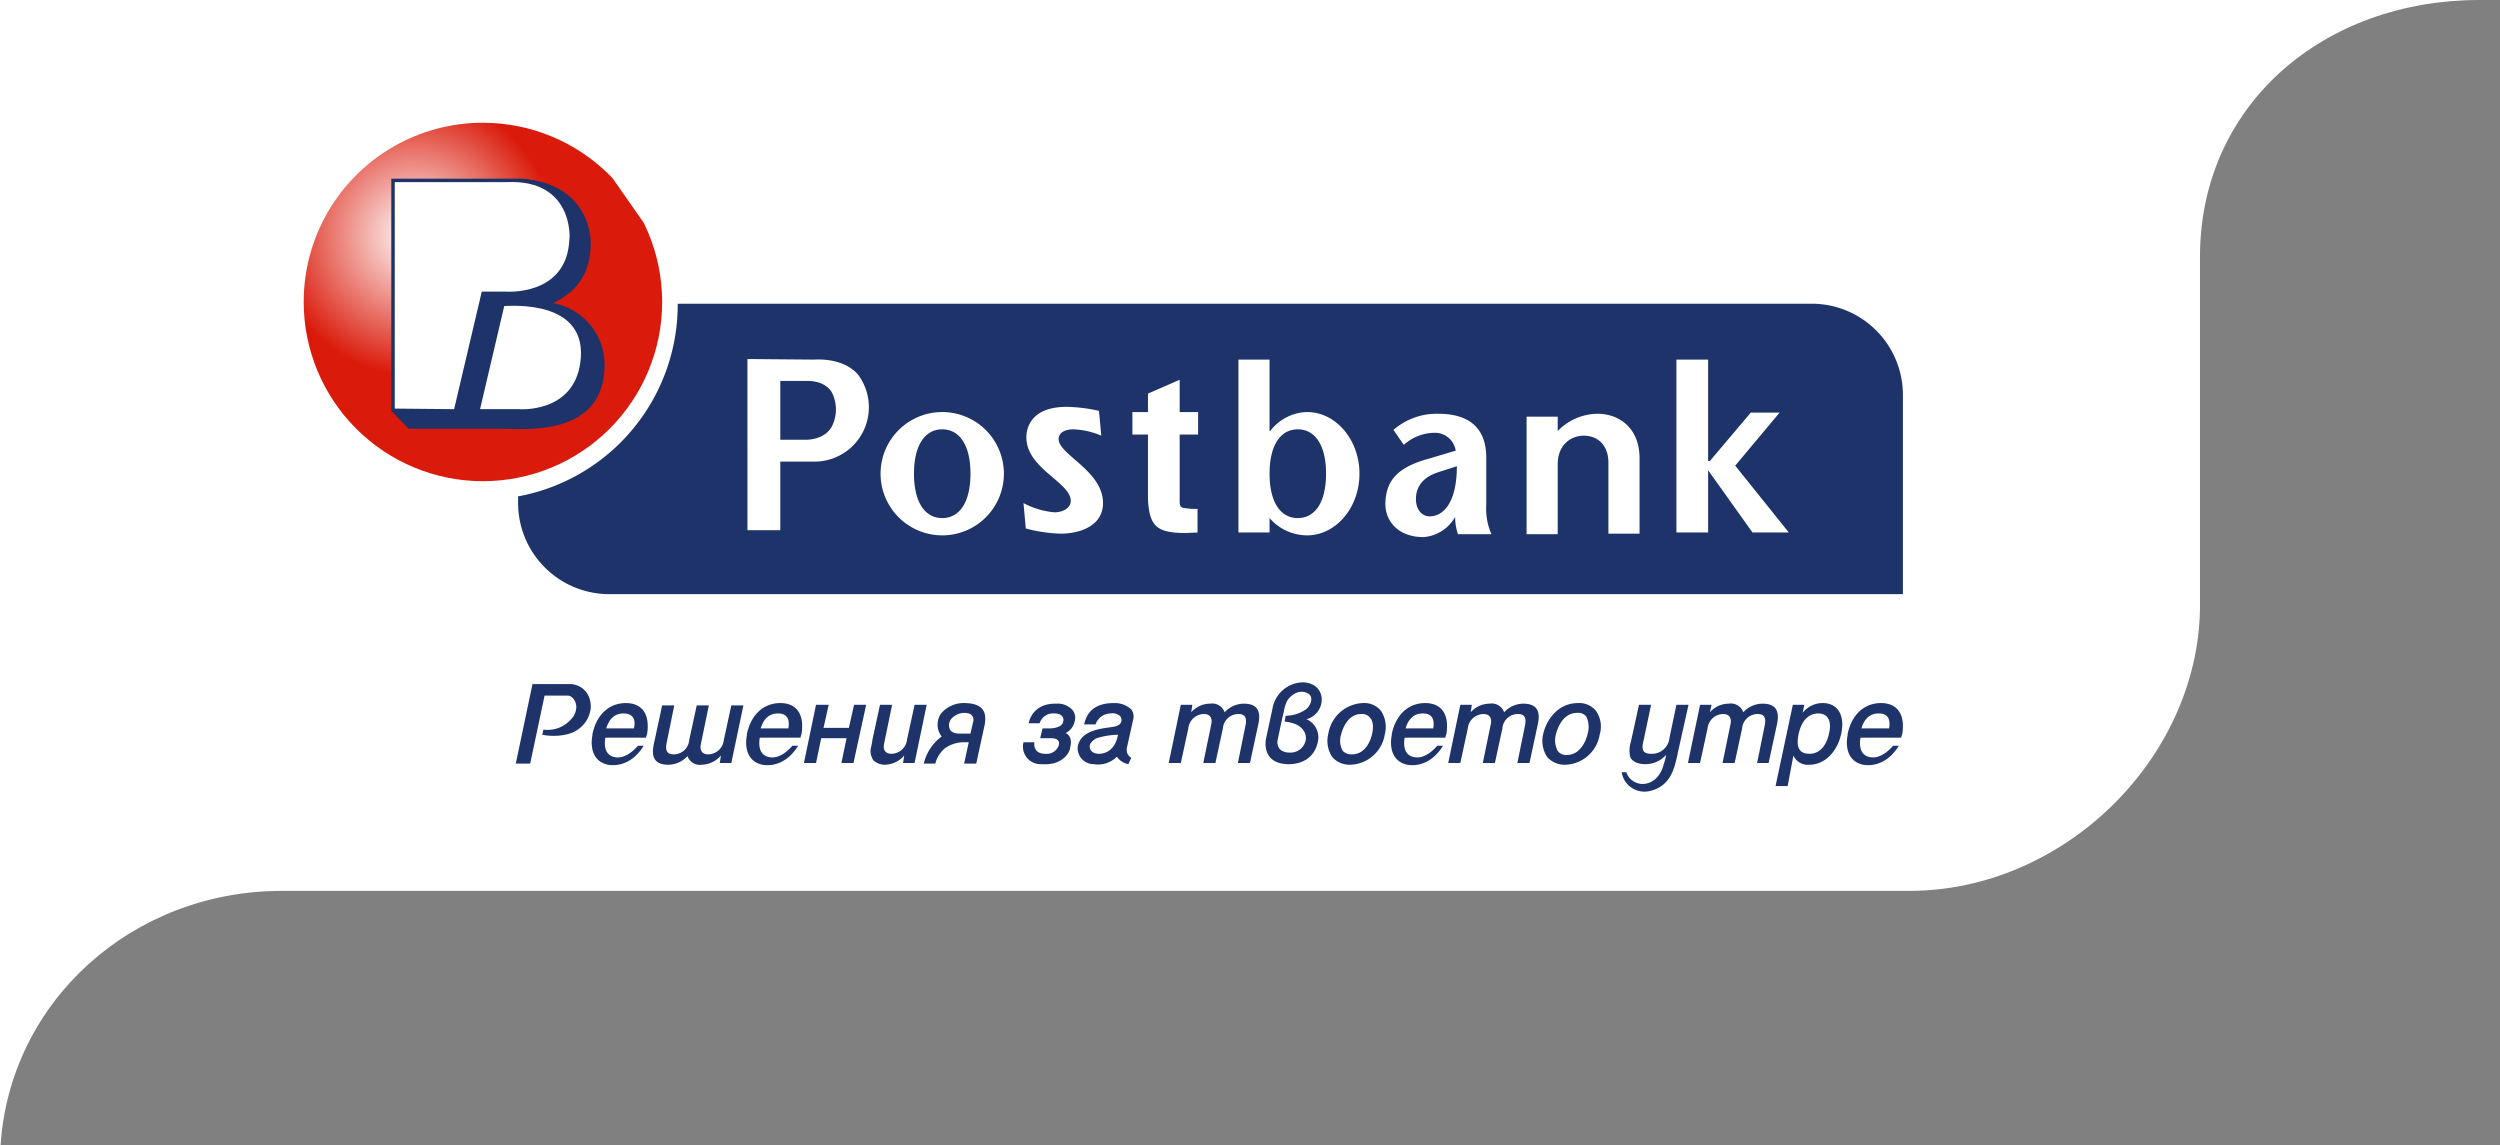
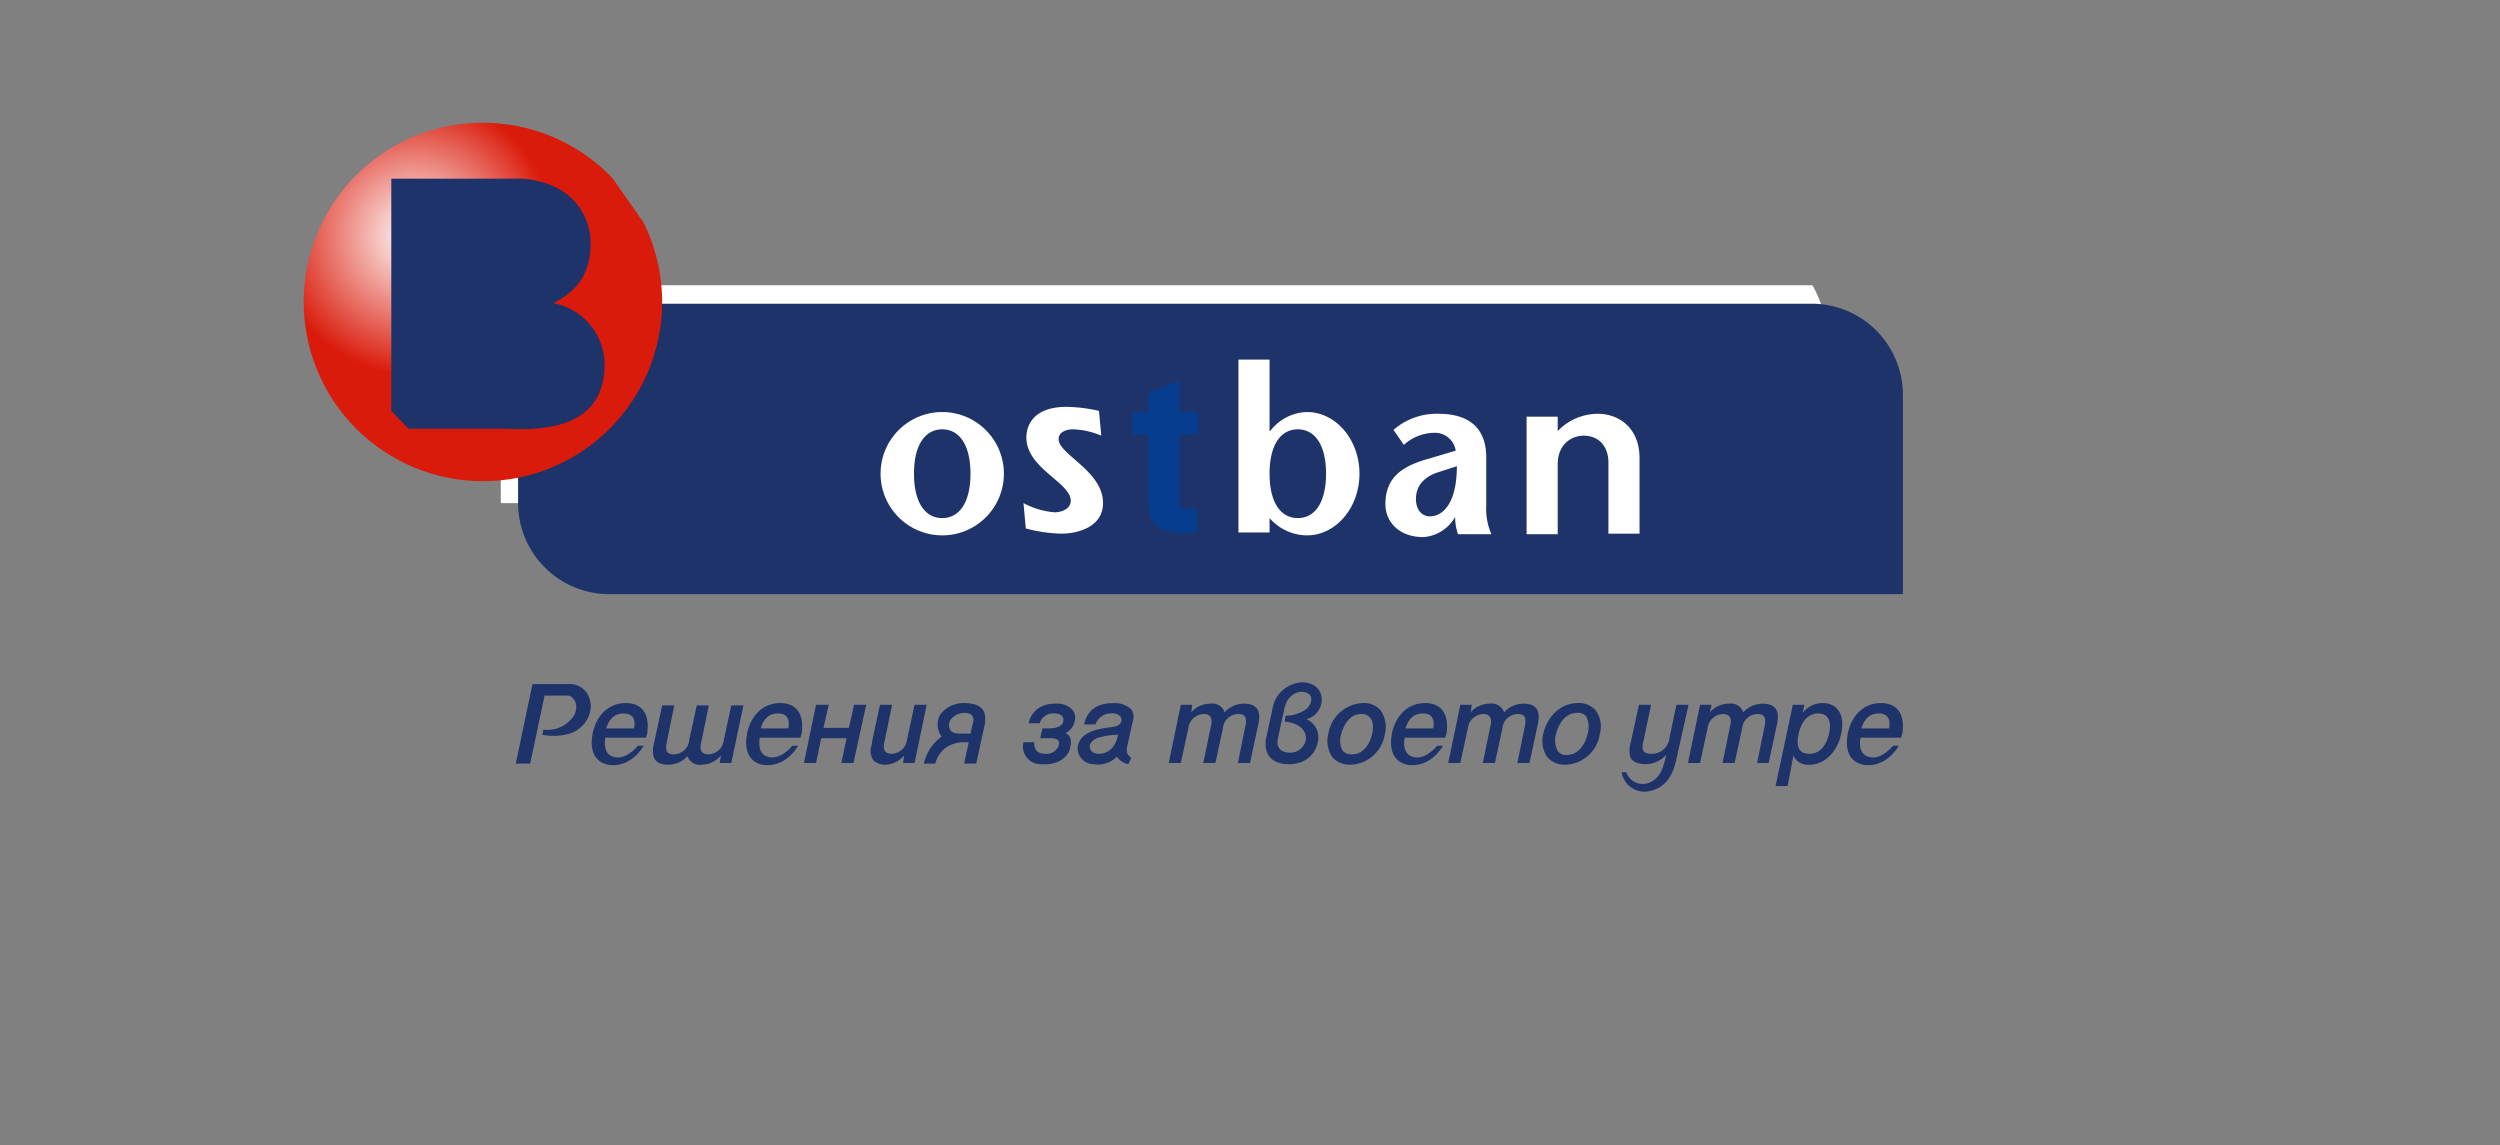
<svg xmlns="http://www.w3.org/2000/svg" id="Layer_1" data-name="Layer 1" viewBox="0 0 433.81 198.76">
  <rect x="0" y="0" width="433.81" height="198.76" fill="#808080" stroke="none" />
  <defs>
    <style>.cls-2{fill:#fff}.cls-3{fill:#1d336a}</style>
    <clipPath id="clip-path" transform="translate(59.5 19.3)">
      <path d="M-6.8 33.1A31.1 31.1 0 1 0 24.3 2 31.07 31.07 0 0 0-6.8 33.1" fill="none" />
    </clipPath>
    <radialGradient id="radial-gradient" cx="-6174.99" cy="-1651.99" r="1.32" gradientTransform="scale(18.41 -18.41) rotate(35 -5701.701 8971.396)" gradientUnits="userSpaceOnUse">
      <stop offset="0" stop-color="#fff" />
      <stop offset="1" stop-color="#da1a0a" />
    </radialGradient>
  </defs>
-   <path class="cls-2" d="M322.25 24.87v61.52c-.43 26-23.65 48.9-50.48 48.9H-10.6c-26 0-47.2 19.2-48.8 44.17h-.1V-19.3h430.23c-26.95 0-48.25 18.01-48.48 44.17z" transform="translate(59.5 19.3)" />
  <path class="cls-3" d="M75.9 102.7c-2.9 0-5.1 2-5.8 5.4v.2s-1 4.3 2.7 5.1c1.7.3 4.3-.2 6.2-3.3h-1c-1.3 1.5-2.7 2.2-3.9 2-2-.3-1.9-2.3-1.8-3.1a.37.37 0 0 1 .1-.3h7a6.37 6.37 0 0 1 .2-.7c.5-3.4-.9-5.3-3.7-5.3zm1.4 4.4h-4.8c.5-1.7 1.5-2.6 3-2.6s2.1.9 1.8 2.6zm110.5-4.4c-2.9 0-5.1 2-5.8 5.4v.2s-1 4.3 2.7 5.1c1.7.3 4.3-.2 6.2-3.3h-1c-1.3 1.5-2.7 2.2-3.9 2-2-.3-1.9-2.3-1.8-3.1a.37.37 0 0 1 .1-.3h7a6.37 6.37 0 0 1 .2-.7c.5-3.4-.9-5.3-3.7-5.3zm1.4 4.4h-4.8c.5-1.7 1.5-2.6 3-2.6s2.1.9 1.8 2.6zm77.7-4.4c-2.9 0-5.1 2-5.8 5.4v.2s-1 4.3 2.7 5.1c1.7.3 4.3-.2 6.2-3.3h-1c-1.3 1.5-2.7 2.2-3.9 2-2-.3-1.9-2.3-1.8-3.1a.37.37 0 0 1 .1-.3h7a6.37 6.37 0 0 1 .2-.7c.5-3.4-.9-5.3-3.7-5.3zm1.4 4.4h-4.8c.5-1.7 1.5-2.6 3-2.6s2.1.9 1.8 2.6zm-147.1 6.2a3.05 3.05 0 0 1-3.1-3.8h1.9s-.4 2 1.9 2a2.21 2.21 0 0 0 2.3-1.4c.4-1.3-1-1.3-1.4-1.3H121l.4-1.7h1.1c1.5 0 2.4-.5 2.5-1.2.2-.9-.5-1.4-1.5-1.4a2.47 2.47 0 0 0-2.6 1.7H119s.5-3.5 4.8-3.4a3.47 3.47 0 0 1 2.8 1.1 2.12 2.12 0 0 1 .4 1.9 2.92 2.92 0 0 1-1.6 2.1c.9.4 1.1 1.4.8 2.5 0 .7-1.2 3.2-5 2.9zm96.2-9.3a3.74 3.74 0 0 0-3.1-1.3c-3.3 0-5.4 2.7-6 5.3a5.06 5.06 0 0 0 .7 4.1 4.06 4.06 0 0 0 3.1 1.3 6.24 6.24 0 0 0 6-5.3 4.71 4.71 0 0 0-.7-4.1zm-1.4 4c-.1.6-1 3.7-3.6 3.7a1.75 1.75 0 0 1-1.6-.7 3.87 3.87 0 0 1-.3-2.9c.1-.4.9-3.7 3.7-3.7a1.75 1.75 0 0 1 1.6.7 4.27 4.27 0 0 1 .2 2.9zm21.2-3.7a4.42 4.42 0 0 1 3.3-1.5 2.27 2.27 0 0 1 2.5 1.5 4.59 4.59 0 0 1 3.3-1.5c2.4 0 3.1 1.3 2.5 3.8l-1.4 6.5h-2l1.3-6.4c.3-1.4 0-2.1-1.2-2.1a2.7 2.7 0 0 0-2.7 2.5l-1.3 6h-2.1l1.4-6.8c.2-1.1-.3-1.7-1.3-1.7a2.77 2.77 0 0 0-2.7 2.5l-1.3 6h-2.1l2.1-10.1h2zm13.5 12.8h-2.1l3-14.1h2l-.3 1.4a4.39 4.39 0 0 1 3.5-1.7c2.5 0 3.9 2 3.2 5.3s-3 5.4-5.5 5.4a2.73 2.73 0 0 1-2.8-1.6zm3.8-5.6c1.6 0 2.9-1.2 3.4-3.6.5-2.2-.3-3.4-1.9-3.4s-2.9 1.2-3.4 3.6.2 3.4 1.9 3.4zm-21-8.5h-2.1l-1.2 5.7a3.06 3.06 0 0 1-3.2 2.8c-1.5 0-1.7-.8-1.3-2.3l1.3-6.2h-2.1l-1.4 6.4a5 5 0 0 0-.1 2.7q.6 1.2 2.7 1.2a4.79 4.79 0 0 0 3.5-1.6 7.49 7.49 0 0 1-.4 1.6s-.6 3-3.2 3.4a3 3 0 0 1-3.3-2h-.8a4 4 0 0 0 4.7 3.3c4-.8 4.5-4.4 5-6.4v-.1z" transform="translate(59.5 19.3)" />
  <path class="cls-3" d="M148.1 132.4H146l.9-4.3h-4.4l-.9 4.3h-2.1l2.1-10.1h2.2l-.9 4h4.4l.9-4h2.1l-2.2 10.1z" />
  <path class="cls-3" d="M49.1 102.7c-2.9 0-5.1 2-5.8 5.4v.2s-1 4.3 2.7 5.1c1.7.3 4.3-.2 6.2-3.3h-1c-1.3 1.5-2.7 2.2-3.9 2-2-.3-1.9-2.3-1.8-3.1a.37.37 0 0 1 .1-.3h7a6.37 6.37 0 0 1 .2-.7c.5-3.4-.9-5.3-3.7-5.3zm1.4 4.4h-4.8c.5-1.7 1.5-2.6 3-2.6s2.2.9 1.8 2.6zm15.1 4.7a4.54 4.54 0 0 1-3.3 1.6 2.27 2.27 0 0 1-2.5-1.5 4.59 4.59 0 0 1-3.3 1.5c-2.4 0-3.1-1.3-2.5-3.8l1.4-6.5h2.1l-1.3 6.4c-.3 1.4 0 2.1 1.2 2.1a2.7 2.7 0 0 0 2.7-2.5l1.3-6h2.1l-1.4 6.8c-.2 1.1.3 1.7 1.3 1.7a2.77 2.77 0 0 0 2.7-2.5l1.3-6h2.1l-2.1 10h-2zm31.8 0a4.54 4.54 0 0 1-3.3 1.6 2.86 2.86 0 0 1-1.7-.5c-.4-.2-.5-.5-.7-1a2.52 2.52 0 0 1-.1-1.3 15.69 15.69 0 0 0 .3-1.6l1.3-6h2.1l-1.4 6.8c-.2 1.1.3 1.7 1.3 1.7a2.77 2.77 0 0 0 2.7-2.5l1.3-6h2.1l-2.1 10.1h-2zm98.3-7.5a4.42 4.42 0 0 1 3.3-1.5 2.27 2.27 0 0 1 2.5 1.5 4.59 4.59 0 0 1 3.3-1.5c2.4 0 3.1 1.3 2.5 3.8l-1.4 6.5h-2.1l1.3-6.4c.3-1.4 0-2.1-1.2-2.1a2.7 2.7 0 0 0-2.7 2.5l-1.3 6h-2.1l1.4-6.8c.2-1.1-.3-1.7-1.3-1.7a2.77 2.77 0 0 0-2.7 2.5l-1.3 6h-2.1l2.1-10.1h2zm-48.5 0a4.42 4.42 0 0 1 3.3-1.5 2.27 2.27 0 0 1 2.5 1.5 4.59 4.59 0 0 1 3.3-1.5c2.4 0 3.1 1.3 2.5 3.8l-1.4 6.5h-2.1l1.3-6.4c.3-1.4 0-2.1-1.2-2.1a2.7 2.7 0 0 0-2.7 2.5l-1.3 6h-2.1l1.4-6.8c.2-1.1-.3-1.7-1.3-1.7a2.77 2.77 0 0 0-2.7 2.5l-1.3 6h-2.1l2.1-10.1h2zm-10.1 1.4a2.09 2.09 0 0 0-.3-1.9 4.15 4.15 0 0 0-3-1.1c-2.8 0-4.5 1.1-5.1 3.4l-.1.3h2a2.82 2.82 0 0 1 2.6-1.9 1.93 1.93 0 0 1 1.7.5c.3.4.5 1.5-1.1 1.8s-5.9.4-6.3 3.6a2.78 2.78 0 0 0 2.8 2.9 4.55 4.55 0 0 0 4-1.3 3.15 3.15 0 0 0 2 1.3l.5-1.1a1.88 1.88 0 0 1-.7-.8 2.21 2.21 0 0 1 0-1.2zm-5.9 5.8c-1 0-1.5-.5-1.6-1.1s.4-1.2 1.2-1.6a12.94 12.94 0 0 1 3.7-.6c-.5 2.7-2.2 3.3-3.3 3.3zm48.9-7.5a3.74 3.74 0 0 0-3.1-1.3 6.33 6.33 0 0 0-6 5.3 5.06 5.06 0 0 0 .7 4.1 4.06 4.06 0 0 0 3.1 1.3 6.24 6.24 0 0 0 6-5.3 5.06 5.06 0 0 0-.7-4.1zm-1.5 4c-.1.6-.9 3.6-3.5 3.6a2.11 2.11 0 0 1-1.6-.6 3.62 3.62 0 0 1-.3-2.8c.1-.4.9-3.6 3.5-3.6a1.75 1.75 0 0 1 1.5.6c.8.8.5 2.4.4 2.8zm-136.3-7.1a3.66 3.66 0 0 0-2.8-1.5h-6.6L30 113.2h2.5l2.5-11.8h4c.7 0 1.4.8 1.5 1.8a3.08 3.08 0 0 1-.9 2.3 5.38 5.38 0 0 1-4.8 1.8l-.2.9c2 .4 4.8.2 6.3-1a5.11 5.11 0 0 0 2.1-3.6 4.23 4.23 0 0 0-.7-2.7zm127.5 1.8c.3-1.6-.6-3.5-3.2-3.6a5.47 5.47 0 0 0-5.3 4.6l-1.1 5.1c-.3 1.5-.1 4.3 3.6 4.5 2.7.1 4.9-1.2 5.4-4a3.41 3.41 0 0 0-2-3.8 3.56 3.56 0 0 0 2.6-2.8zm-2.7 1.1a6.3 6.3 0 0 1-3.5 1.1l-.2 1a6.53 6.53 0 0 1 1.1.2c1.7.4 2.7 1.5 2.6 2.9a2.7 2.7 0 0 1-2.7 2.3c-2.7 0-2.2-2.2-2.2-2.2s1-4.8 1.1-5v-.1a7.49 7.49 0 0 1 .5-1.6c.5-.9 1.9-2.1 3.4-1.5s.7 2.3-.1 2.9zm-59.1-1.1a5.17 5.17 0 0 0-4.2 1.8 3.38 3.38 0 0 0 .1 4 8.17 8.17 0 0 0-3.1 4.7h2a5.11 5.11 0 0 1 1.6-2.6 5.6 5.6 0 0 1 3.2-1.1h1l-.8 3.7h2.1l1.5-6.9c.1-1.1.5-3.5-3.4-3.6zm1.4 3.1l-.5 2.2h-2s-1.3 0-1.6-.8a1.75 1.75 0 0 1 .4-1.9 3 3 0 0 1 2.9-.8 1.12 1.12 0 0 1 .8 1.3z" transform="translate(59.5 19.3)" />
-   <path class="cls-2" d="M30.5 30.2h-3.1V68a19 19 0 0 0 18.9 18.9h227.6V49.1A19 19 0 0 0 255 30.2H30.5" transform="translate(59.5 19.3)" />
+   <path class="cls-2" d="M30.5 30.2h-3.1V68h227.6V49.1A19 19 0 0 0 255 30.2H30.5" transform="translate(59.5 19.3)" />
  <path class="cls-3" d="M270.7 83.8H46.2A15.83 15.83 0 0 1 30.4 68V33.4h224.5a15.83 15.83 0 0 1 15.8 15.8v34.6" transform="translate(59.5 19.3)" />
  <path class="cls-2" d="M118.1 68a13.92 13.92 0 0 0 5.4 1.6c1.2 0 2.8-.6 2.8-2 0-3.2-7.7-5.6-7.7-11 0-1.4.6-5.3 7-5.3a26.82 26.82 0 0 1 5.6.7l.4 4.3a13.48 13.48 0 0 0-4.9-1.1c-.9 0-2.5.3-2.5 1.7 0 2.7 7.7 5.5 7.7 11.1 0 4-4.1 5.3-7.3 5.3a25.71 25.71 0 0 1-6.1-.9l-.4-4.4m92.7-12.5a9.71 9.71 0 0 1 6.9-3c3.9 0 7.3 2.6 7.3 7.7v13.1h-5.4V61c0-2.9-1.7-4.7-4.3-4.7-1.9 0-4.5 1.3-4.5 5v12.1h-5.4V53h5.4v2.5" transform="translate(59.5 19.3)" />
-   <path class="cls-2" d="M290.9 62.4h5.5V80h.3l7.1-8.4h5l-7.7 9.2 9.3 11.6h-6.3l-7.7-10.8v10.8h-5.5v-30z" />
  <path class="cls-2" d="M167.3 52.2a8.3 8.3 0 0 0-6.4 3.3h-.1V43.1h-5.4v30h5.4v-2.5a8.68 8.68 0 0 0 6.5 3c5 0 9.1-4.8 9.1-10.7s-4.1-10.7-9.1-10.7m-1.6 3c2.9 0 4.9 2.6 4.9 7.7s-2 7.7-4.9 7.7-4.9-2.6-4.9-7.7 2-7.7 4.9-7.7m21.8 18.7c-4.4 0-6.6-2.8-6.6-5.7 0-4.6 2.8-6.6 7.5-7.9l4.7-1.4a3.64 3.64 0 0 0-3.6-3.1 8 8 0 0 0-5.4 2.1l-1.8-2.6a11.39 11.39 0 0 1 7.8-2.8c3.7 0 8.3 1.2 8.3 7.6v8.3a10.92 10.92 0 0 0 .9 5h-5.8a9 9 0 0 1-.5-3 6.89 6.89 0 0 1-5.5 3.5m2.7-11.3c-2.6.8-4 2.4-4 4.7 0 1.8 1 3 2.4 3 2.3 0 4.7-2.3 4.7-8.7l-3.1 1m-86.2 11a10.7 10.7 0 1 0-10.7-10.7A10.71 10.71 0 0 0 104 73.6m0-18.4c2.9 0 4.9 2.6 4.9 7.7s-2 7.7-4.9 7.7-4.9-2.6-4.9-7.7 2-7.7 4.9-7.7" transform="translate(59.5 19.3)" />
  <path d="M139.7 67.2V56.1H137v-3.9h2.7V49l5.5-2.4v5.6h3.2v3.9h-3.2v11.5c0 .5 0 1 .5 1.2a11.4 11.4 0 0 0 2.6.2v4.1l-2.3.1c-4.6-.1-6.1-1-6.3-6" transform="translate(59.5 19.3)" fill="#073d8f" />
-   <path class="cls-2" d="M139.7 67.2V56.1H137v-3.9h2.7V49l5.5-2.4v5.6h3.2v3.9h-3.2v11.5c0 .5 0 1 .5 1.2a11.4 11.4 0 0 0 2.6.2v4.1l-2.3.1c-4.6-.1-6.1-1-6.3-6m-58-24.1c6-.3 7.9 2.9 7.9 2.9a9.44 9.44 0 0 1-8 14.8h-5.7v11.9h-5.7V43zm-5.8 3.7V57h4.7s3.1 0 4.3-2.4a6.54 6.54 0 0 0 0-5.7s-.9-2.1-4.3-2.1h-4.7M24.2 67.4A33.85 33.85 0 1 0-9.6 33.5a33.76 33.76 0 0 0 33.8 33.9" transform="translate(59.5 19.3)" />
  <g clip-path="url(#clip-path)">
    <path fill="url(#radial-gradient)" d="M73.25 101.69l55.43-38.74L89.94 7.53 34.51 46.35l38.74 55.34z" />
  </g>
  <path class="cls-3" d="M36.5 33.3c3.4-1.7 6.5-4.4 6.5-10.5 0 0 .3-10-11.8-11.1H8.4V52l3 3.1h16.5c4.7.1 17 1 17.5-10.5a10.91 10.91 0 0 0-8.9-11.3" transform="translate(59.5 19.3)" />
-   <path class="cls-2" d="M28.5 12.3H9v39.3l10.3.1 4.8-20.4h4.1s10.7.9 11.1-9.1c.1-.1.7-10.4-10.8-9.9" transform="translate(59.5 19.3)" />
-   <path class="cls-2" d="M41.2 43.6c1.5-11-12.1-9.8-13.2-9.8l-4.2 17.9h6.8c-.1 0 9.4.8 10.6-8.1" transform="translate(59.5 19.3)" />
</svg>